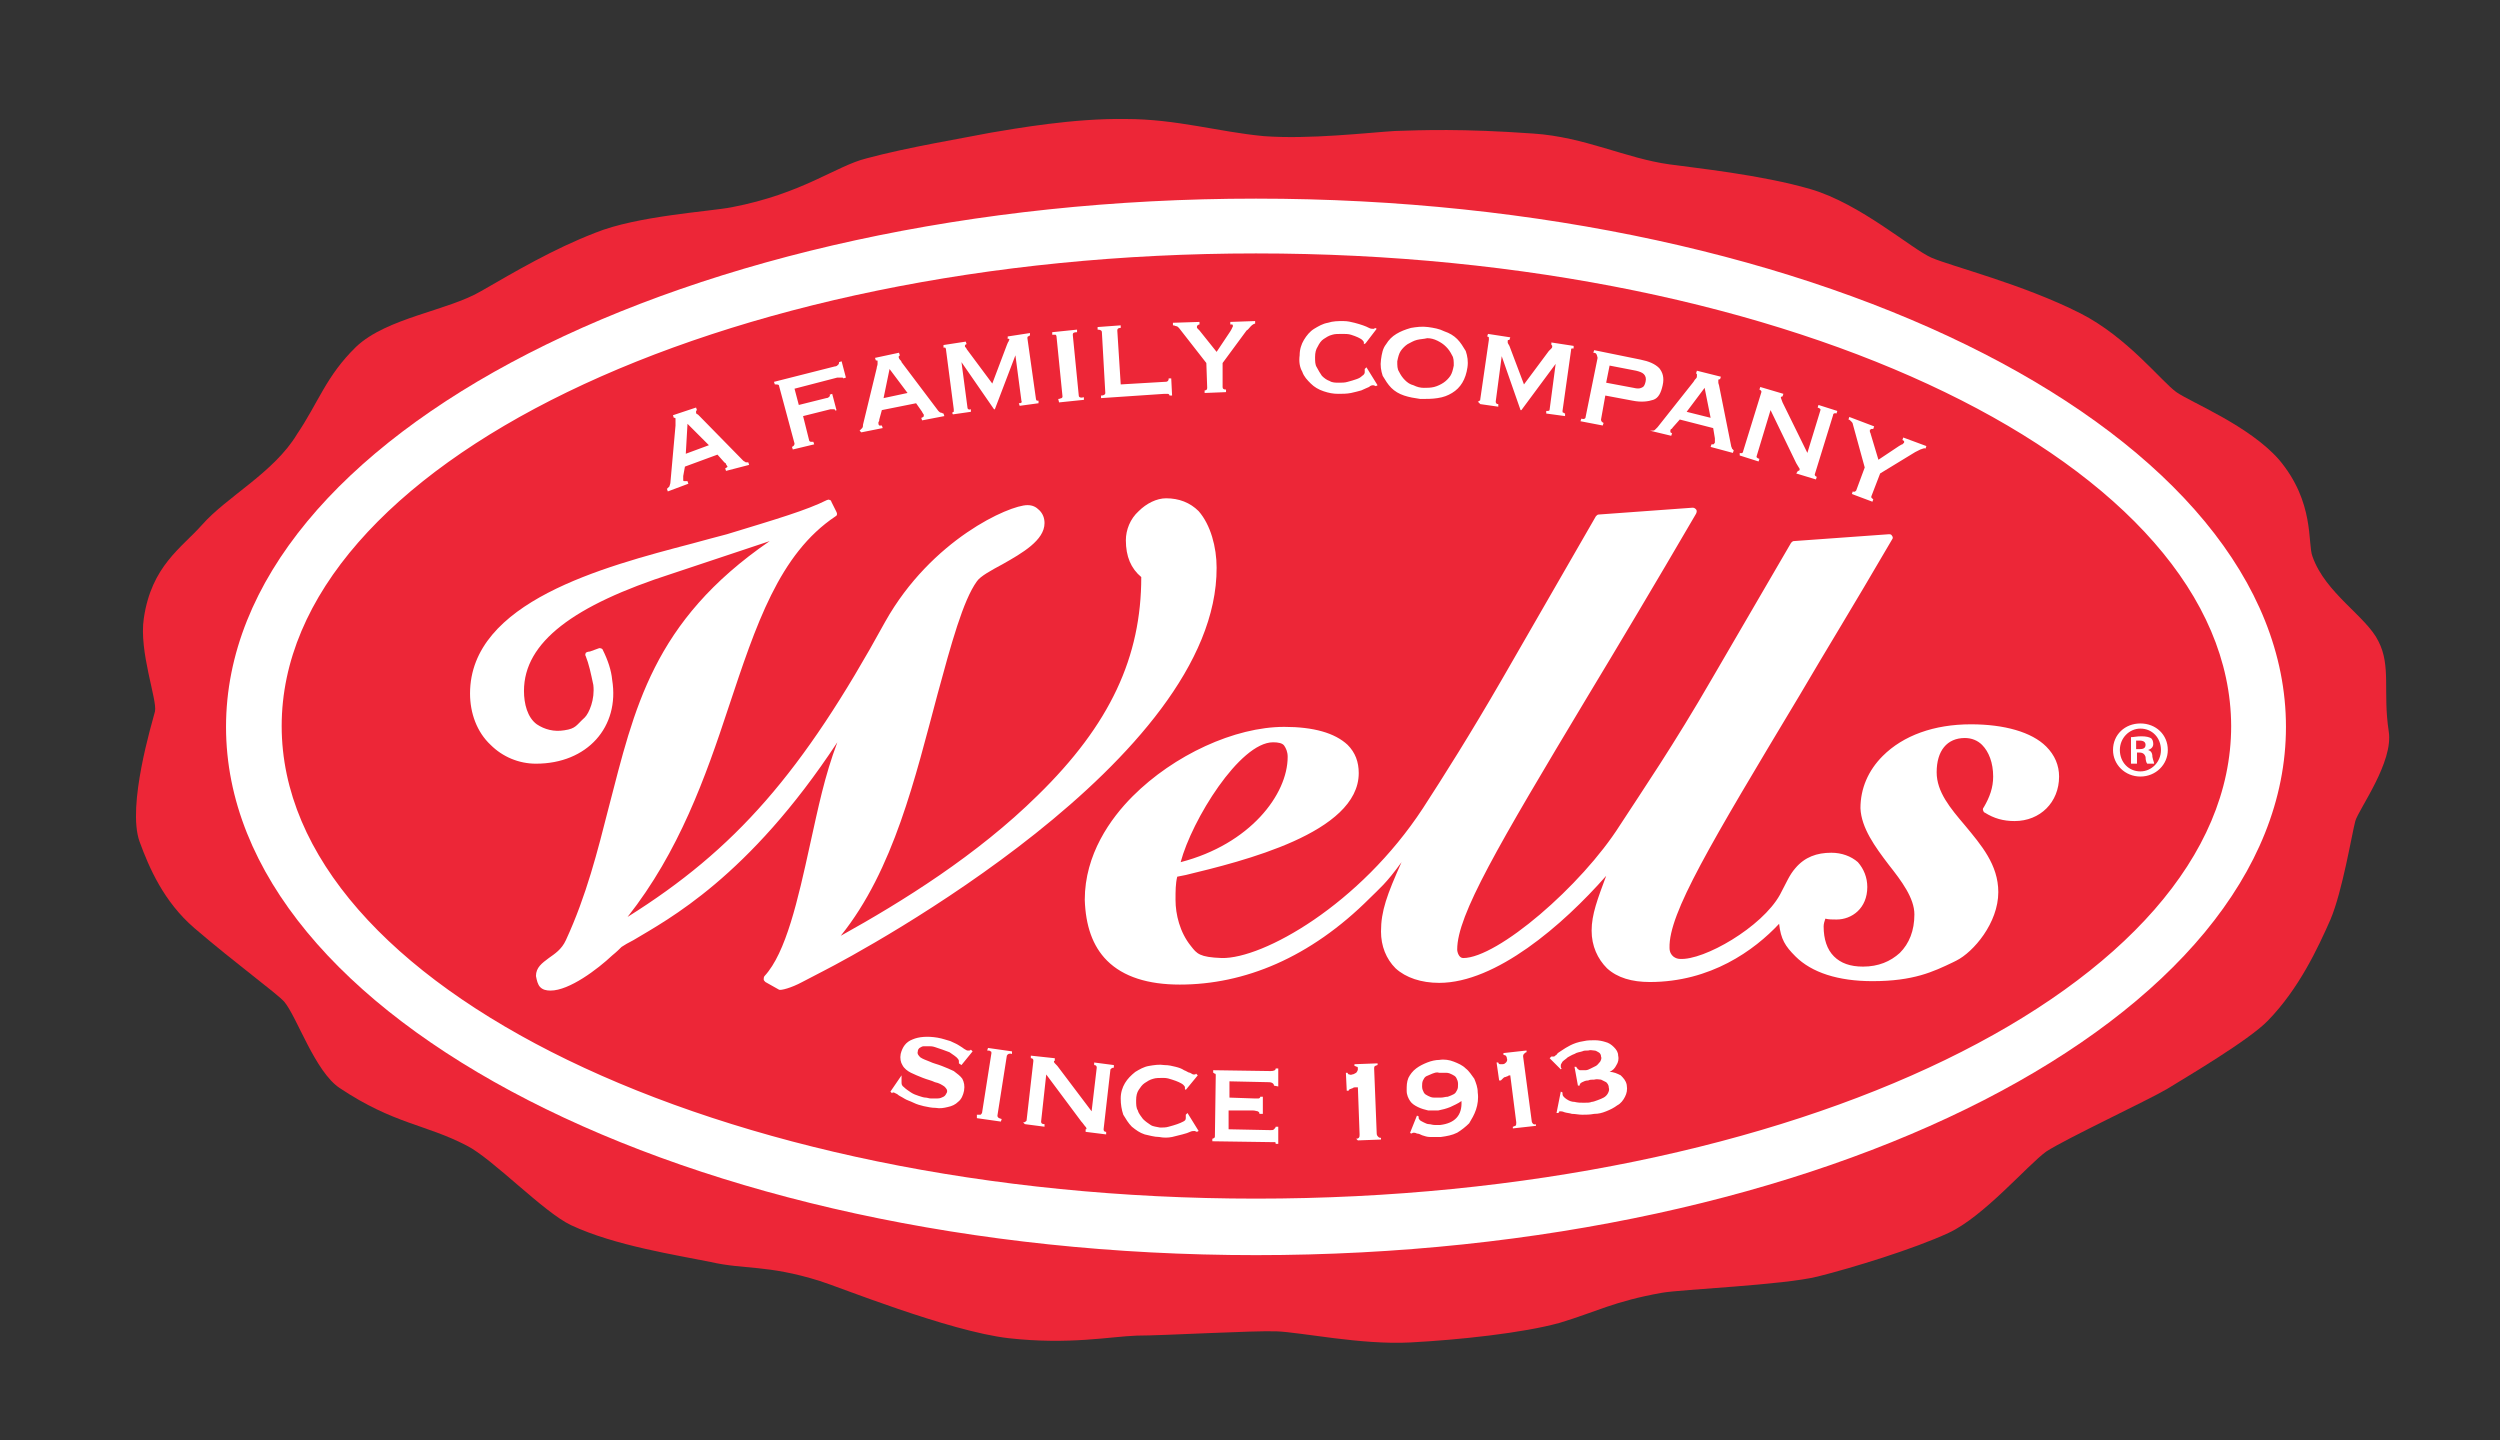
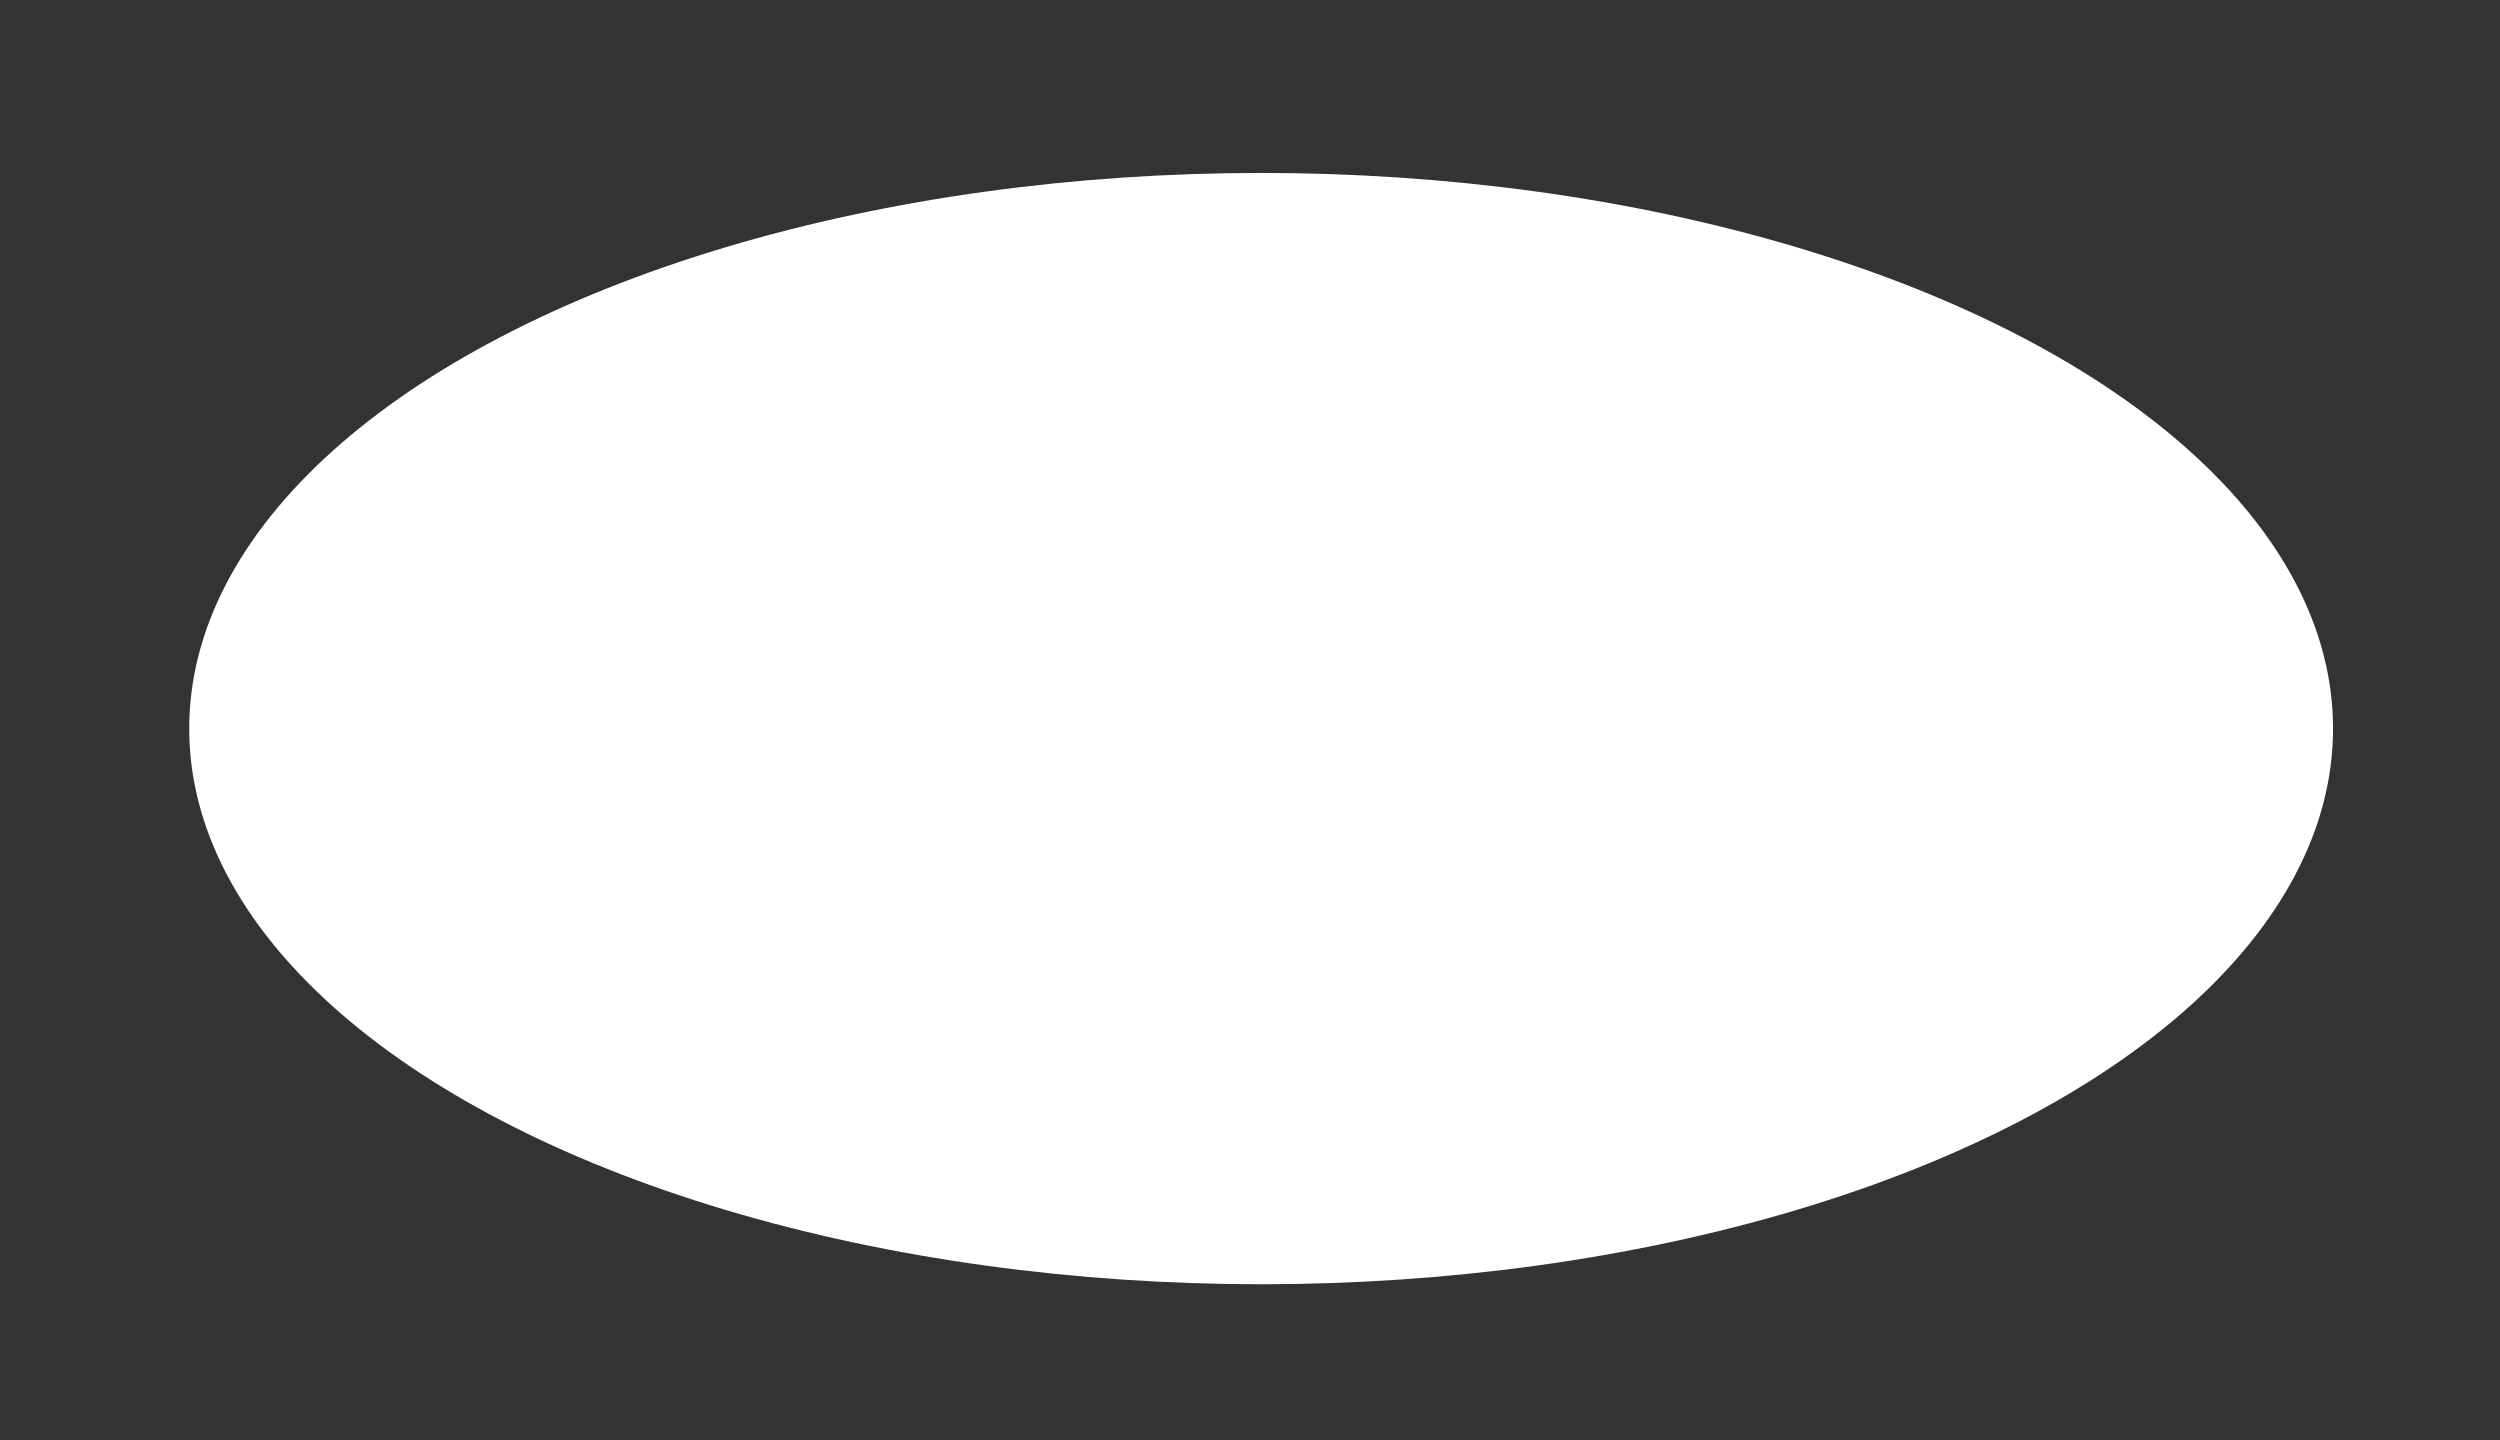
<svg xmlns="http://www.w3.org/2000/svg" version="1.1" id="Layer_1" x="0px" y="0px" viewBox="0 0 292 168.2" style="enable-background:new 0 0 292 168.2;" xml:space="preserve">
  <rect x="0" y="0" width="292" height="168.2" fill="#333333" stroke="none" />
  <style type="text/css">
	.st0{fill:#FFFFFF;}
	.st1{fill:#ED2637;}
</style>
  <ellipse class="st0" cx="147.3" cy="85.1" rx="125.2" ry="64.9" />
  <g>
    <g>
-       <path class="st1" d="M279,85.4c-0.7-4.6,0.3-7.6-1.2-10.5c-1.4-2.9-6.2-5.6-7.7-9.9c-0.6-1.5,0.3-6.3-3.9-11.3    c-3.5-4-10.3-6.7-12-7.9c-1.7-1.2-5.7-6.4-11.2-9.2c-6.7-3.4-15.1-5.5-17.4-6.5c-2.3-1-8.3-6.3-14.1-8c-5.8-1.7-13.7-2.5-16.5-2.9    c-5.1-0.7-9.9-3.2-15.9-3.6c-8.4-0.6-13.1-0.4-16.2-0.3c-3.2,0.2-10,1-15.3,0.6c-5.3-0.5-10.2-2-16.1-2    c-6.1-0.1-12.8,1.1-15.8,1.6c-3,0.6-9.7,1.7-14.5,3c-3.6,0.9-7.4,4.1-15.7,5.7c-2.5,0.5-11.1,1-16,3c-4.9,1.9-9.3,4.5-13.3,6.8    c-3.9,2.3-11,3.1-14.6,6.5c-3.5,3.4-4.4,6.5-6.9,10.2C32,55.2,26.5,58,23.6,61.3c-2.4,2.7-5.9,4.8-6.8,10.9    c-0.6,3.9,1.6,9.6,1.3,10.9c-0.3,1.2-3.3,11-1.8,15.2c1.1,3,2.8,7,6.4,10.1c4.9,4.2,9.6,7.6,10.5,8.6c1.5,1.8,3.6,8.2,6.5,10.1    c6.3,4.2,10,4.2,14.8,6.7c3,1.5,9,7.8,12.2,9.3c5.1,2.4,12.4,3.5,16.3,4.3c3.9,0.9,6.6,0.3,12.7,2.2c2,0.6,15.1,5.9,22.1,6.7    c7.1,0.8,11.9-0.2,15-0.3c3.1,0,13.5-0.6,16.3-0.5c2.8,0.1,9.9,1.6,15.6,1.3c5.7-0.3,13.2-1.1,17.5-2.3c4.3-1.3,6.3-2.5,11.9-3.5    c2.2-0.4,14.2-0.9,18.2-1.9c4-1,11.2-3.2,15.3-5.1c4.1-1.9,9.2-7.9,11.4-9.5c2.3-1.5,11.9-6,14.1-7.3c2.1-1.3,9.6-5.7,11.8-8    c3.6-3.7,5.8-8.4,7.3-11.8c1.4-3.3,2.5-10,2.9-11.5C275.5,94.5,279.6,89,279,85.4z M146.7,146.6c-66.3,0-120.3-27.7-120.3-61.7    c0-34,54-61.7,120.3-61.7C213,23.2,267,50.9,267,84.9C267,118.9,213,146.6,146.7,146.6z" />
-     </g>
-     <path class="st1" d="M146.7,29.6c-62.8,0-113.8,24.8-113.8,55.2c0,30.4,51.1,55.2,113.8,55.2c62.8,0,113.9-24.8,113.9-55.2   C260.5,54.4,209.5,29.6,146.7,29.6z M142.1,66.3c0.1,22.4-41.2,44.7-45.9,47.1l-2.5,1.3c-1.3,0.7-2.5,1-2.7,0.9l-1.6-0.9   c-0.1-0.1-0.2-0.2-0.2-0.3c0-0.1,0-0.3,0.1-0.4c2.5-2.7,3.9-8.9,5.3-15.3c1-4.5,1.7-8,3.2-12C87.4,102.5,78,107.4,74,109.8   c-0.6,0.3-1.1,0.6-1.4,0.8c-0.2,0.2-0.6,0.6-1.1,1c-1.7,1.6-5,4.1-7.2,4.1c-0.5,0-0.9-0.1-1.2-0.4c-0.3-0.3-0.4-0.8-0.5-1.3   c0-1,0.7-1.5,1.5-2.1c0.7-0.5,1.5-1,2-2.1c2.4-5.2,3.7-10.4,5-15.5c3-11.5,5.1-21.7,18.8-31.1L78.5,67c-11.5,3.7-17.3,8-17.3,13.7   c0,1.5,0.4,3.1,1.5,3.9c0.9,0.6,2,0.9,3.2,0.7c1.4-0.2,1.4-0.6,2.4-1.5c0.5-0.5,1.2-2.1,1-3.8c-0.3-1.4-0.5-2.4-0.9-3.4   c-0.1-0.1,0-0.2,0-0.3c0-0.1,0.3-0.2,0.5-0.2l1.1-0.4c0.2,0,0.4,0.1,0.4,0.2c0.6,1.2,1,2.4,1.1,3.5c0.9,5.5-2.9,9.8-8.9,9.8   c-2,0-3.9-0.8-5.3-2.2c-1.6-1.5-2.4-3.7-2.4-6c0-10.7,15.6-14.8,25.9-17.5c1.5-0.4,2.9-0.8,4.1-1.1c5.9-1.8,9.3-2.8,11.7-4   c0.1,0,0.2-0.1,0.3,0c0.1,0,0.2,0.1,0.2,0.2l0.6,1.2c0.1,0.2,0.1,0.4-0.1,0.5c-6.6,4.4-9.3,12.7-12.5,22.3   c-2.7,8.2-5.8,16.9-11.8,24.5c12.6-7.9,20.4-16.8,30.1-34.5C108.8,63,117.9,59,120,59c0.6,0,1,0.2,1.4,0.6c0.4,0.4,0.6,0.9,0.6,1.5   c0,2-2.6,3.5-4.9,4.8c-1.3,0.7-2.6,1.4-3,2c-1.6,2.2-3,7.3-4.6,13.2c-2.6,9.7-5.1,20.5-11.3,28.2c7.2-4,15.9-9.4,23-16.4   c8.5-8.3,12.1-16.2,12.1-25.5c-1.2-1-1.8-2.4-1.8-4.3c0-1.2,0.5-2.5,1.5-3.4c0.9-0.9,2.1-1.5,3.2-1.5c1.5,0,2.8,0.5,3.8,1.5   C141.4,61.3,142.1,63.9,142.1,66.3z M170.9,111.9c4,0,13.8-8.4,18.3-15.5c2.6-4,6.3-9.4,10.8-17.2l9.2-15.8   c0.1-0.1,0.2-0.2,0.3-0.2l11.1-0.8c0.2,0,0.3,0,0.4,0.2c0.1,0.1,0.1,0.3,0,0.4c-4.9,8.4-7.4,12.4-10.8,18.2   c-10.5,17.5-15.3,25.5-15.2,29.5c0,1,0.8,1.3,1.2,1.3c2.8,0.2,9.6-3.7,11.7-7.5c0.8-1.5,1.1-2.3,1.8-3.1c1.1-1.3,2.5-1.8,4.2-1.8   c1.2,0,2.3,0.4,3.1,1.1c0.7,0.8,1.1,1.8,1.1,2.9c0,2.5-1.8,3.8-3.6,3.8c-0.5,0-0.9,0-1.3-0.1c-0.1,0.3-0.2,0.6-0.2,0.9   c0,1.5,0.4,2.7,1.2,3.5c0.8,0.8,1.9,1.2,3.4,1.2c1.8,0,3.2-0.6,4.3-1.6c1.1-1.1,1.7-2.6,1.7-4.5c0-1.9-1.5-3.9-3-5.8   c-1.6-2.1-3.2-4.3-3.3-6.6c0-2.3,0.9-4.4,2.6-6.1c2.4-2.4,6-3.7,10.3-3.7c3.9,0,7.1,0.9,8.8,2.6c1,1,1.5,2.2,1.5,3.5   c0,3-2.2,5.2-5.2,5.2c-1.3,0-2.4-0.3-3.5-1c-0.1,0-0.1-0.1-0.2-0.3c0-0.1,0-0.2,0.1-0.3c0.7-1.2,1.1-2.3,1.1-3.6   c0-1.6-0.5-2.9-1.3-3.7c-0.5-0.5-1.2-0.8-2-0.8c-2.1,0-3.3,1.5-3.3,4c0,2.3,1.6,4.2,3.3,6.2c1.9,2.3,3.9,4.6,3.9,7.8   c0,3.6-2.9,7-4.9,8l-0.4,0.2c-2.3,1.1-4.6,2.2-9.4,2.2c-4,0-7.1-1-9-2.9c-1.2-1.2-1.7-2-1.9-3.8c-2.9,3.1-8,6.8-15.1,6.8   c-2.1,0-3.8-0.5-5-1.6c-1.1-1.1-1.8-2.6-1.8-4.4c0-1.9,0.7-3.7,1.7-6.4c-5.1,5.8-12.9,12.5-19.5,12.5c-2.1,0-3.9-0.6-5.1-1.7   c-1.1-1.1-1.7-2.6-1.7-4.3c0-2.4,0.7-4.3,2.4-8.1c-1.8,2.5-2.6,3.1-3.7,4.2c-7,7-14.7,10.1-22.2,10.1c-3.7,0-6.6-0.9-8.5-2.8   c-1.7-1.7-2.5-4.1-2.6-7.1c0-5.3,3-9.5,5.6-12.1c4.8-4.8,11.9-8.1,17.7-8.1c3.4,0,5.9,0.7,7.4,2.1c0.9,0.9,1.3,2,1.3,3.3   c0,7-13.6,10.3-20.2,11.9l-1,0.2c-0.2,0.8-0.2,1.7-0.2,2.7c0,1.7,0.5,3.8,1.8,5.4c0.7,0.9,1,1.3,3.6,1.4   c4.8,0.1,16.1-6.2,23.5-17.5c2.4-3.7,5.5-8.6,9.2-15l11-19.1c0.1-0.1,0.2-0.2,0.3-0.2l11-0.8c0.2,0,0.3,0.1,0.4,0.2   c0.1,0.1,0.1,0.3,0,0.5c-4.9,8.4-9.2,15.6-12.7,21.4c-10.5,17.5-15.2,25.5-15.2,29.5C170.2,111.2,170.4,111.9,170.9,111.9z    M137.9,100.7c8.1-2.1,12.5-7.9,12.5-12.3c0-0.6-0.2-1-0.4-1.3c-0.2-0.3-0.7-0.4-1.3-0.4C144.8,86.7,139.2,95.8,137.9,100.7z    M77.9,57.1c0.1-0.1,0.2-0.2,0.3-0.3c0-0.1,0.1-0.3,0.1-0.4l0.6-6.7c0-0.2,0-0.3,0-0.5c0-0.1,0-0.2,0-0.3c0-0.1-0.1-0.1-0.1-0.1   c0,0-0.1,0-0.1,0l-0.1-0.3l2.7-0.9l0.1,0.3c0,0-0.1,0.1-0.1,0.1c0,0,0,0.1,0,0.2c0,0.1,0.1,0.2,0.2,0.2c0.1,0.1,0.2,0.2,0.3,0.3   l5,5.1c0.1,0.1,0.2,0.1,0.3,0.2c0.1,0,0.2,0,0.3,0l0.1,0.3L84.8,55l-0.1-0.3c0.1,0,0.1-0.1,0.2-0.1c0.1-0.1,0.1-0.1,0-0.2   c0-0.1-0.1-0.1-0.1-0.2c0-0.1-0.1-0.1-0.2-0.2l-0.8-0.9L80,54.5l-0.2,1.1c0,0.1,0,0.2,0,0.3c0,0.1,0,0.2,0,0.2   c0,0.1,0.1,0.1,0.2,0.1c0.1,0,0.2,0,0.3,0l0.1,0.3L78,57.4L77.9,57.1z M82.8,52l-2.5-2.5L80.1,53L82.8,52z M98.5,44.2   c0-0.1-0.1-0.1-0.2-0.1c-0.1,0-0.3,0-0.5,0l-5,1.3l0.5,1.9l3.2-0.8c0.2,0,0.3-0.1,0.4-0.2c0-0.1,0.1-0.1,0-0.2l0.3-0.1l0.5,1.9   L97.6,48c0-0.1-0.1-0.2-0.2-0.2c-0.1,0-0.2,0-0.4,0l-3.2,0.8l0.7,2.8c0,0.1,0.1,0.2,0.2,0.2c0.1,0,0.2,0,0.3,0l0.1,0.3l-2.5,0.6   l-0.1-0.3c0.2-0.1,0.3-0.2,0.3-0.4L91,45.1c0-0.2-0.2-0.2-0.5-0.2l-0.1-0.3l7.1-1.8c0.2,0,0.3-0.1,0.4-0.2c0.1-0.1,0.1-0.2,0.1-0.3   l0.3-0.1l0.5,1.9L98.5,44.2z M100.4,50.3c0.1-0.1,0.2-0.2,0.3-0.3c0.1-0.1,0.1-0.3,0.1-0.4l1.6-6.6c0-0.2,0.1-0.3,0.1-0.5   c0-0.1,0-0.2,0-0.3c0-0.1,0-0.1-0.1-0.1c0,0-0.1,0-0.1,0l-0.1-0.3l2.8-0.6l0.1,0.3c0,0-0.1,0.1-0.1,0.1c0,0-0.1,0.1,0,0.2   c0,0.1,0.1,0.2,0.1,0.2c0.1,0.1,0.2,0.2,0.2,0.3l4.3,5.7c0.1,0.1,0.2,0.2,0.3,0.2c0.1,0,0.2,0.1,0.3,0.1l0.1,0.3l-2.6,0.5l-0.1-0.3   c0.1,0,0.1,0,0.2-0.1c0.1,0,0.1-0.1,0.1-0.2c0-0.1,0-0.1-0.1-0.2c0-0.1-0.1-0.1-0.1-0.2l-0.7-1l-4,0.8l-0.3,1.1   c0,0.1,0,0.2-0.1,0.3c0,0.1,0,0.2,0,0.2c0,0.1,0.1,0.2,0.1,0.2c0.1,0,0.2,0,0.3,0l0.1,0.3l-2.5,0.5L100.4,50.3z M106,45.9l-2.1-2.8   l-0.7,3.4L106,45.9z M111.2,48.2c0.1,0,0.1-0.1,0.2-0.1c0,0,0-0.1,0-0.3l-0.9-6.9c0-0.2-0.1-0.3-0.1-0.3c0,0-0.1,0-0.2,0l0-0.3   l2.6-0.4l0.1,0.3c-0.1,0-0.2,0.1-0.2,0.2c0,0.1,0,0.1,0.1,0.2c0.1,0.1,0.1,0.2,0.2,0.3l2.9,3.9l1.7-4.5c0.1-0.2,0.1-0.3,0.2-0.4   c0-0.1,0.1-0.2,0.1-0.2c0-0.1-0.1-0.2-0.2-0.1l0-0.3l2.6-0.4l0,0.3c-0.1,0-0.1,0-0.2,0.1c-0.1,0-0.1,0.1-0.1,0.2l1,7.1   c0,0.1,0.1,0.2,0.1,0.2c0.1,0,0.1,0,0.2,0l0,0.3l-2.2,0.3l-0.1-0.3c0.3,0,0.4-0.1,0.3-0.3l-0.7-5.3l0,0l-2.4,6.3l-0.1,0l-3.8-5.5   l0,0l0,0l0.7,5.3c0,0.2,0.2,0.3,0.4,0.2l0,0.3l-2.1,0.3L111.2,48.2z M123.6,46.6c0.2,0,0.3-0.1,0.4-0.1c0.1-0.1,0.1-0.1,0.1-0.2   l-0.7-7c0-0.1-0.1-0.2-0.1-0.2c-0.1,0-0.2,0-0.4,0l0-0.3l2.9-0.3l0,0.3c-0.4,0-0.5,0.1-0.5,0.3l0.7,7.1c0,0.2,0.2,0.3,0.6,0.2   l0,0.3l-2.9,0.3L123.6,46.6z M130.9,38l0,0.3c-0.3,0-0.4,0.1-0.4,0.3l0.4,6.3l5.1-0.3c0.2,0,0.3,0,0.4-0.1c0.1-0.1,0.1-0.2,0.1-0.3   l0.3,0l0.1,2l-0.3,0c0-0.1-0.1-0.2-0.2-0.2c-0.1,0-0.2,0-0.4,0l-7.4,0.5l0-0.3c0.3,0,0.5-0.1,0.5-0.3l-0.4-7.1   c0-0.2-0.2-0.3-0.5-0.3l0-0.3L130.9,38z M137.7,38.3c-0.1-0.1-0.2-0.2-0.3-0.2c-0.1,0-0.2-0.1-0.4-0.1l0-0.3l3.1-0.1l0,0.3   c-0.1,0-0.1,0-0.2,0.1c-0.1,0-0.1,0.1-0.1,0.2c0,0.1,0,0.1,0.1,0.2c0.1,0.1,0.1,0.1,0.2,0.2l2,2.5l1.6-2.4c0.1-0.2,0.2-0.3,0.2-0.4   c0.1-0.1,0.1-0.2,0.1-0.2c0-0.1,0-0.2-0.1-0.2c-0.1,0-0.1,0-0.2,0l0-0.3l2.9-0.1l0,0.3c-0.1,0-0.3,0.1-0.5,0.3   c-0.2,0.2-0.3,0.4-0.5,0.5l-2.8,3.8l0,2.8c0,0.2,0.1,0.3,0.4,0.3v0.3l-2.5,0.1l0-0.3c0.2,0,0.3-0.1,0.3-0.3l-0.1-2.9L137.7,38.3z    M159.3,40.2C159.3,40.2,159.3,40.1,159.3,40.2c0-0.1,0-0.1,0-0.2c0-0.1-0.1-0.2-0.2-0.3c-0.1-0.1-0.3-0.2-0.5-0.3   c-0.2-0.1-0.5-0.2-0.8-0.3c-0.3-0.1-0.7-0.1-1-0.1c-0.5,0-0.9,0-1.2,0.1c-0.4,0.1-0.7,0.3-1,0.5c-0.3,0.2-0.5,0.5-0.7,0.9   c-0.2,0.3-0.3,0.7-0.3,1.2c0,0.5,0,0.9,0.2,1.2c0.2,0.4,0.4,0.7,0.6,1c0.3,0.3,0.6,0.5,0.9,0.6c0.3,0.2,0.7,0.2,1.1,0.2   c0.3,0,0.7,0,1-0.1c0.4-0.1,0.7-0.2,1-0.3c0.3-0.1,0.5-0.2,0.7-0.4c0.2-0.1,0.3-0.3,0.3-0.4l0-0.2c0-0.1,0-0.1,0-0.2l0.2-0.2   l1.3,2.1l-0.2,0.1c-0.2-0.1-0.3-0.1-0.3-0.1c-0.1,0-0.3,0-0.5,0.2c-0.2,0.1-0.5,0.2-0.9,0.4c-0.3,0.1-0.8,0.2-1.2,0.3   c-0.5,0.1-1,0.1-1.5,0.1c-0.6,0-1.1-0.1-1.7-0.3c-0.6-0.2-1.1-0.5-1.5-0.9c-0.4-0.4-0.8-0.8-1-1.4c-0.3-0.5-0.4-1.2-0.3-1.9   c0-0.7,0.2-1.3,0.5-1.8c0.3-0.5,0.7-1,1.2-1.3c0.5-0.3,1-0.6,1.6-0.7c0.6-0.2,1.2-0.2,1.8-0.2c0.5,0,0.9,0.1,1.3,0.2   c0.4,0.1,0.7,0.2,1,0.3c0.3,0.1,0.5,0.2,0.7,0.3c0.2,0.1,0.3,0.1,0.4,0.1c0.1,0,0.1,0,0.2,0c0,0,0.1-0.1,0.1-0.1l0.2,0.1l-1.3,1.7   L159.3,40.2z M168.7,38.7c0.6,0.2,1.1,0.5,1.5,0.9c0.4,0.4,0.7,0.9,1,1.4c0.2,0.6,0.3,1.2,0.2,1.9c-0.1,0.7-0.3,1.3-0.6,1.8   c-0.3,0.5-0.7,0.9-1.2,1.2c-0.5,0.3-1,0.5-1.7,0.6c-0.6,0.1-1.3,0.1-2,0.1c-0.7-0.1-1.3-0.2-1.9-0.4c-0.6-0.2-1.1-0.5-1.5-0.9   c-0.4-0.4-0.7-0.9-1-1.4c-0.2-0.6-0.3-1.2-0.2-1.9c0.1-0.7,0.2-1.3,0.6-1.8c0.3-0.5,0.7-0.9,1.2-1.2c0.5-0.3,1-0.5,1.7-0.7   c0.6-0.1,1.3-0.2,2-0.1C167.5,38.3,168.1,38.4,168.7,38.7z M165.5,39.7c-0.4,0.1-0.7,0.3-1.1,0.5c-0.3,0.2-0.6,0.5-0.8,0.8   c-0.2,0.3-0.3,0.7-0.4,1.2c0,0.5,0,0.9,0.2,1.2c0.2,0.4,0.4,0.7,0.7,1c0.3,0.3,0.6,0.5,1,0.6c0.4,0.2,0.8,0.3,1.2,0.3   c0.4,0,0.8,0,1.2-0.1c0.4-0.1,0.8-0.3,1.1-0.5c0.3-0.2,0.6-0.5,0.8-0.8c0.2-0.3,0.3-0.7,0.4-1.2c0-0.5,0-0.9-0.2-1.2   c-0.2-0.4-0.4-0.7-0.7-1c-0.3-0.3-0.6-0.5-1-0.7c-0.4-0.2-0.8-0.3-1.2-0.3C166.3,39.6,165.9,39.6,165.5,39.7z M172.6,46.9   c0.1,0,0.1,0,0.2-0.1c0.1,0,0.1-0.1,0.1-0.2l1-6.9c0-0.2,0-0.3,0-0.3c0,0-0.1-0.1-0.2-0.1l0.1-0.3l2.6,0.4l-0.1,0.3   c-0.1,0-0.2,0-0.2,0.1c0,0,0,0.1,0,0.2c0,0.1,0.1,0.2,0.2,0.4l1.7,4.5l2.9-3.9c0.1-0.1,0.2-0.2,0.3-0.3c0.1-0.1,0.1-0.2,0.1-0.2   c0-0.1,0-0.2-0.1-0.2l0-0.3l2.6,0.4l0,0.3c-0.1,0-0.1,0-0.2,0c-0.1,0-0.1,0.1-0.1,0.2l-1,7.1c0,0.1,0,0.2,0.1,0.2   c0.1,0,0.1,0.1,0.2,0.1l0,0.3l-2.2-0.3l0-0.3c0.3,0,0.4,0,0.4-0.2l0.7-5.3l0,0l-4,5.4l-0.1,0l-2.2-6.3h0l0,0l-0.7,5.3   c0,0.2,0.1,0.3,0.3,0.3l0,0.3l-2.1-0.3L172.6,46.9z M186.1,41.2l0.1-0.3l5.4,1.1c1,0.2,1.7,0.5,2.2,1c0.4,0.5,0.6,1.1,0.4,2   c-0.2,0.9-0.5,1.5-1.1,1.7c-0.6,0.2-1.4,0.3-2.4,0.1l-3.2-0.6l-0.5,2.8c0,0.2,0.1,0.3,0.3,0.4l-0.1,0.3l-2.6-0.5l0.1-0.3   c0.3,0.1,0.5,0,0.5-0.2l1.4-6.9C186.5,41.3,186.4,41.2,186.1,41.2z M190.8,45.3c0.4,0.1,0.7,0.1,0.9,0c0.3-0.1,0.4-0.3,0.5-0.7   c0.1-0.4,0-0.7-0.2-0.9c-0.2-0.2-0.5-0.3-0.9-0.4l-3.1-0.6l-0.4,2L190.8,45.3z M192.9,50.3c0.2,0,0.3,0,0.4-0.1   c0.1-0.1,0.2-0.2,0.3-0.3l4.2-5.3c0.1-0.2,0.2-0.3,0.3-0.4c0.1-0.1,0.1-0.2,0.1-0.3c0-0.1,0-0.1,0-0.2c0,0-0.1-0.1-0.1-0.1l0.1-0.3   l2.8,0.7l-0.1,0.3c0,0-0.1,0-0.1,0c0,0-0.1,0-0.1,0.1c0,0.1,0,0.2,0,0.3c0,0.1,0.1,0.3,0.1,0.4l1.4,7c0,0.1,0.1,0.2,0.1,0.3   c0.1,0.1,0.1,0.1,0.2,0.2l-0.1,0.3l-2.6-0.7l0.1-0.3c0.1,0,0.1,0,0.2,0c0.1,0,0.1-0.1,0.2-0.2c0-0.1,0-0.1,0-0.2c0-0.1,0-0.2,0-0.3   l-0.2-1.2l-3.9-1l-0.8,0.9c-0.1,0.1-0.1,0.2-0.2,0.2c-0.1,0.1-0.1,0.1-0.1,0.2c0,0.1,0,0.2,0,0.2c0.1,0,0.1,0.1,0.2,0.1l-0.1,0.3   l-2.5-0.6L192.9,50.3z M199.8,48.8l-0.7-3.5l-2.1,2.8L199.8,48.8z M203.2,52.9c0.2,0.1,0.4,0,0.4-0.2l2.1-6.8   c0.1-0.2,0-0.3-0.2-0.4l0.1-0.3l2.7,0.8l-0.1,0.3c-0.1,0-0.1,0-0.2,0.1c0,0.1,0.1,0.3,0.2,0.6l2.9,5.9l1.5-4.9   c0.1-0.2,0-0.3-0.3-0.4l0.1-0.3l2.2,0.7l-0.1,0.3c-0.2-0.1-0.4,0-0.4,0.2l-2.1,6.8c-0.1,0.2,0,0.3,0.2,0.4l-0.1,0.3l-2.3-0.7   L210,55c0.1,0,0.1,0,0.2-0.1c0-0.1,0-0.2-0.1-0.3c-0.1-0.2-0.2-0.3-0.3-0.5l-3-6.2l-1.6,5.3c-0.1,0.2,0,0.3,0.3,0.4l-0.1,0.3   l-2.2-0.7L203.2,52.9z M216.4,49.5c0-0.1-0.1-0.2-0.2-0.3c-0.1-0.1-0.2-0.2-0.3-0.2l0.1-0.3l2.9,1.1l-0.1,0.3c-0.1,0-0.1,0-0.2,0   s-0.1,0.1-0.2,0.1c0,0.1,0,0.1,0,0.2c0,0.1,0.1,0.2,0.1,0.3l0.9,3l2.4-1.6c0.2-0.1,0.3-0.2,0.4-0.2c0.1-0.1,0.1-0.1,0.2-0.2   c0-0.1,0-0.2,0-0.2c-0.1,0-0.1-0.1-0.2-0.1l0.1-0.3l2.7,1l-0.1,0.3c-0.1-0.1-0.3,0-0.6,0.1c-0.2,0.1-0.4,0.2-0.6,0.3l-4.1,2.5   l-1,2.6c-0.1,0.2,0,0.3,0.2,0.4l-0.1,0.3l-2.4-0.9l0.1-0.3c0.2,0.1,0.3,0,0.4-0.1l1-2.7L216.4,49.5z M105.3,126c0,0,0,0.1,0,0.2   c0,0.1,0,0.1,0,0.2c0,0.2,0,0.4,0.3,0.6c0.2,0.2,0.5,0.4,0.8,0.6c0.3,0.2,0.6,0.3,0.9,0.4c0.3,0.1,0.6,0.2,0.8,0.2   c0.2,0,0.4,0.1,0.6,0.1c0.3,0,0.5,0,0.8,0c0.3,0,0.5-0.1,0.7-0.2c0.2-0.1,0.3-0.3,0.4-0.5c0.1-0.3-0.1-0.5-0.3-0.7   c-0.3-0.2-0.6-0.4-1.1-0.5c-0.4-0.2-0.9-0.3-1.4-0.5c-0.5-0.2-1-0.4-1.4-0.6c-0.4-0.2-0.8-0.5-1-0.9c-0.2-0.3-0.3-0.8-0.2-1.3   c0.2-0.8,0.6-1.4,1.4-1.7c0.7-0.3,1.7-0.4,2.9-0.2c0.6,0.1,1.1,0.3,1.5,0.4c0.4,0.2,0.7,0.3,1,0.5c0.3,0.2,0.5,0.3,0.6,0.4   c0.2,0.1,0.3,0.2,0.4,0.2c0.1,0,0.2,0,0.2,0c0.1,0,0.1,0,0.2-0.1l0.2,0.2l-1.3,1.6l-0.3-0.2c0-0.1,0-0.2,0-0.2c0-0.1,0-0.2-0.1-0.3   c-0.2-0.3-0.6-0.5-1-0.8c-0.5-0.2-1.1-0.4-1.7-0.6c-0.3-0.1-0.5-0.1-0.7-0.1c-0.2,0-0.4,0-0.6,0c-0.2,0-0.3,0.1-0.5,0.2   c-0.1,0.1-0.2,0.2-0.2,0.4c-0.1,0.3,0.1,0.5,0.3,0.7c0.3,0.2,0.6,0.3,1.1,0.5c0.4,0.2,0.9,0.3,1.4,0.5c0.5,0.2,1,0.4,1.4,0.6   c0.4,0.3,0.8,0.6,1,0.9c0.2,0.4,0.3,0.8,0.2,1.4c-0.1,0.5-0.3,1-0.7,1.3c-0.3,0.3-0.7,0.5-1.2,0.6c-0.4,0.1-0.9,0.2-1.4,0.1   c-0.5,0-0.9-0.1-1.4-0.2c-0.4-0.1-0.8-0.2-1.2-0.4c-0.4-0.2-0.8-0.3-1.1-0.5c-0.3-0.2-0.6-0.3-0.8-0.5c-0.2-0.1-0.4-0.2-0.4-0.2   c-0.1,0-0.2,0-0.2,0.1l-0.2-0.2l1.3-1.9L105.3,126z M114.1,130.2c0.2,0,0.3,0,0.4,0c0.1,0,0.1-0.1,0.2-0.2l1.1-7   c0-0.1,0-0.2-0.1-0.2c-0.1-0.1-0.2-0.1-0.4-0.1l0.1-0.3l2.8,0.4l0,0.3c-0.3-0.1-0.5,0-0.6,0.2l-1.1,7c0,0.2,0.1,0.3,0.5,0.4   l-0.1,0.3l-2.8-0.4L114.1,130.2z M119.5,131.1c0.2,0,0.3-0.1,0.4-0.2l0.8-7c0-0.2-0.1-0.3-0.3-0.3l0-0.3l2.8,0.3l0,0.3   c-0.1,0-0.1,0-0.1,0.1c0,0.1,0.1,0.2,0.4,0.5l4,5.3l0.6-5.1c0-0.2-0.1-0.3-0.3-0.3l0-0.3l2.3,0.3l0,0.3c-0.2,0-0.3,0.1-0.4,0.2   l-0.8,7c0,0.2,0.1,0.3,0.3,0.3l0,0.3l-2.4-0.3l0-0.3c0.1,0,0.1,0,0.1-0.1c0,0,0-0.1-0.2-0.3c-0.1-0.1-0.2-0.3-0.4-0.5l-4.1-5.5   l-0.6,5.5c0,0.2,0.1,0.3,0.4,0.3l0,0.3l-2.3-0.3L119.5,131.1z M138.4,127.2C138.4,127.1,138.4,127.1,138.4,127.2c0-0.1,0-0.1,0-0.2   c0-0.1-0.1-0.2-0.2-0.3c-0.1-0.1-0.3-0.2-0.5-0.3c-0.2-0.1-0.5-0.2-0.8-0.3c-0.3-0.1-0.6-0.2-1-0.2c-0.5,0-0.9,0-1.2,0.1   c-0.4,0.1-0.7,0.3-1,0.5c-0.3,0.2-0.5,0.5-0.7,0.8c-0.2,0.3-0.3,0.7-0.3,1.2c0,0.5,0,0.9,0.2,1.2c0.1,0.4,0.4,0.7,0.6,1   c0.3,0.3,0.6,0.5,0.9,0.7c0.3,0.2,0.7,0.2,1.1,0.3c0.3,0,0.7,0,1-0.1c0.4-0.1,0.7-0.2,1-0.3c0.3-0.1,0.5-0.2,0.7-0.3   c0.2-0.1,0.3-0.2,0.3-0.4l0-0.2c0-0.1,0-0.1,0-0.2l0.2-0.2l1.3,2.1l-0.2,0.1c-0.2-0.1-0.3-0.1-0.3-0.1c-0.1,0-0.3,0-0.5,0.1   c-0.2,0.1-0.5,0.2-0.9,0.3c-0.4,0.1-0.8,0.2-1.2,0.3c-0.5,0.1-1,0.1-1.5,0c-0.6,0-1.2-0.2-1.7-0.3c-0.6-0.2-1-0.5-1.5-0.9   c-0.4-0.4-0.7-0.9-1-1.4c-0.2-0.6-0.3-1.2-0.3-1.9c0-0.7,0.2-1.3,0.5-1.8c0.3-0.5,0.7-0.9,1.2-1.3c0.5-0.3,1-0.6,1.6-0.7   c0.6-0.1,1.2-0.2,1.8-0.1c0.5,0,0.9,0.1,1.3,0.2c0.4,0.1,0.7,0.2,1,0.4c0.3,0.1,0.5,0.3,0.7,0.3c0.2,0.1,0.3,0.2,0.4,0.2   c0.1,0,0.1,0,0.2,0c0,0,0.1-0.1,0.1-0.1l0.2,0.2l-1.4,1.7L138.4,127.2z M148.8,126.8c0-0.2-0.2-0.4-0.6-0.4l-4.6-0.1l0,1.9l2.9,0.1   c0.2,0,0.4,0,0.5,0c0.1,0,0.2-0.1,0.2-0.2h0.3l0,2l-0.4,0c0-0.1,0-0.2-0.2-0.3c-0.1,0-0.3-0.1-0.6-0.1l-2.8,0l0,2.2l4.9,0.1   c0.2,0,0.3,0,0.4-0.1c0.1-0.1,0.2-0.2,0.2-0.3h0.3l0,2h-0.3c0-0.1,0-0.2-0.1-0.2c-0.1,0-0.2,0-0.4,0l-6.9-0.1l0-0.3   c0.1,0,0.1,0,0.2-0.1c0.1,0,0.1-0.1,0.1-0.2l0.1-7.1c0-0.1,0-0.2-0.1-0.2c-0.1,0-0.1-0.1-0.2-0.1l0-0.3l6.7,0.1   c0.4,0,0.6-0.1,0.6-0.3l0.3,0l0,2.1L148.8,126.8z M158.4,133c0.1,0,0.2,0,0.3-0.1c0.1-0.1,0.1-0.2,0.1-0.4l-0.2-5.5   c-0.1,0-0.2,0-0.3,0c-0.1,0-0.2,0-0.3,0.1c-0.1,0-0.2,0.1-0.3,0.1c-0.1,0-0.1,0.1-0.2,0.2l-0.2,0l-0.1-2.1l0.2,0   c0,0.1,0.1,0.2,0.2,0.2c0.1,0,0.2,0.1,0.3,0c0.2,0,0.3-0.1,0.5-0.2c0.1-0.1,0.2-0.3,0.2-0.4c0-0.2,0-0.3-0.1-0.3   c-0.1,0-0.2-0.1-0.3-0.1l0-0.2l2.7-0.1l0,0.2c-0.1,0-0.2,0.1-0.3,0.1c-0.1,0.1-0.1,0.2-0.1,0.3l0.3,7.6c0,0.2,0.1,0.3,0.2,0.4   c0.1,0.1,0.2,0.1,0.3,0.1l0,0.2l-2.7,0.1L158.4,133z M165.5,130.3l0.2,0.1c0,0.1,0,0.1,0,0.2c0,0.1,0.1,0.1,0.1,0.2   c0.1,0.1,0.3,0.2,0.5,0.3c0.2,0.1,0.4,0.2,0.6,0.2c0.2,0,0.4,0.1,0.7,0.1c0.2,0,0.4,0,0.6,0c1.7-0.2,2.6-1.1,2.5-2.8   c-0.4,0.3-0.9,0.5-1.3,0.7c-0.5,0.2-0.9,0.3-1.4,0.4c-0.4,0-0.8,0-1.2,0c-0.4-0.1-0.8-0.2-1.2-0.4c-0.4-0.2-0.7-0.4-0.9-0.7   c-0.2-0.3-0.4-0.7-0.4-1.2c0-0.6,0-1,0.2-1.5c0.2-0.4,0.5-0.8,0.9-1.1c0.4-0.3,0.8-0.5,1.3-0.7c0.5-0.2,1-0.3,1.4-0.3   c0.6-0.1,1.2,0,1.7,0.2c0.5,0.2,1,0.4,1.4,0.8c0.4,0.3,0.7,0.8,1,1.2c0.2,0.5,0.4,1,0.4,1.6c0.1,0.7,0,1.4-0.2,2   c-0.2,0.6-0.5,1.1-0.8,1.6c-0.4,0.4-0.9,0.8-1.4,1.1c-0.6,0.3-1.2,0.4-1.9,0.5c-0.5,0-0.9,0-1.3,0c-0.3,0-0.6-0.1-0.9-0.2   c-0.2-0.1-0.4-0.2-0.6-0.2c-0.2-0.1-0.3-0.1-0.4-0.1c-0.1,0-0.2,0.1-0.3,0.1l-0.1-0.1L165.5,130.3z M167.3,125.4   c-0.2,0.1-0.5,0.2-0.7,0.3c-0.2,0.1-0.3,0.3-0.4,0.5c-0.1,0.2-0.1,0.5-0.1,0.7c0,0.3,0.1,0.5,0.2,0.7c0.1,0.2,0.3,0.3,0.5,0.4   c0.2,0.1,0.4,0.2,0.7,0.2c0.3,0,0.5,0,0.8,0c0.3,0,0.5-0.1,0.8-0.1c0.3-0.1,0.5-0.2,0.7-0.3c0.2-0.1,0.3-0.3,0.4-0.5   c0.1-0.2,0.1-0.4,0.1-0.7c0-0.3-0.1-0.5-0.2-0.7c-0.1-0.2-0.3-0.3-0.5-0.4c-0.2-0.1-0.4-0.2-0.7-0.2c-0.3,0-0.5,0-0.8,0   C167.8,125.2,167.6,125.3,167.3,125.4z M176.7,131.6c0.1,0,0.2-0.1,0.3-0.1c0.1-0.1,0.1-0.2,0.1-0.4l-0.7-5.5c-0.1,0-0.2,0-0.3,0.1   c-0.1,0-0.2,0.1-0.3,0.1c-0.1,0-0.2,0.1-0.3,0.2c-0.1,0.1-0.1,0.1-0.2,0.2l-0.2,0l-0.3-2.1l0.2,0c0,0.1,0.1,0.2,0.2,0.2   c0.1,0,0.2,0,0.3,0c0.2,0,0.3-0.1,0.4-0.2c0.1-0.1,0.2-0.3,0.1-0.5c0-0.2-0.1-0.2-0.1-0.3c-0.1,0-0.2-0.1-0.3-0.1l0-0.2l2.7-0.3   l0,0.2c-0.1,0-0.2,0.1-0.3,0.2c-0.1,0.1-0.1,0.2-0.1,0.3l1,7.5c0,0.2,0.1,0.3,0.2,0.4c0.1,0,0.2,0.1,0.3,0l0,0.2l-2.7,0.3   L176.7,131.6z M181,123.6l0.2-0.2c0.1,0,0.2,0,0.3,0c0.1,0,0.1-0.1,0.3-0.2c0.1-0.2,0.3-0.3,0.6-0.5c0.3-0.2,0.6-0.4,1-0.6   c0.4-0.2,0.9-0.4,1.6-0.5c0.4-0.1,0.9-0.1,1.3-0.1c0.4,0,0.9,0.1,1.2,0.2c0.4,0.1,0.7,0.3,1,0.6c0.3,0.3,0.5,0.6,0.5,1   c0.1,0.4,0,0.8-0.2,1.1c-0.2,0.4-0.4,0.6-0.8,0.8l0,0c0.5,0,0.9,0.2,1.3,0.4c0.3,0.3,0.6,0.6,0.7,1.1c0.1,0.6,0,1-0.2,1.4   c-0.2,0.4-0.5,0.8-0.9,1c-0.4,0.3-0.8,0.5-1.3,0.7c-0.5,0.2-0.9,0.3-1.4,0.3c-0.5,0.1-1,0.1-1.4,0.1c-0.4,0-0.8-0.1-1.2-0.1   c-0.3-0.1-0.6-0.1-0.9-0.2c-0.2-0.1-0.4-0.1-0.5-0.1c-0.1,0-0.1,0-0.1,0.1c0,0-0.1,0.1-0.1,0.1l-0.2,0l0.5-2.5l0.2,0.1   c0,0,0,0.1,0,0.1l0,0.1c0,0.2,0.2,0.4,0.5,0.6c0.3,0.2,0.6,0.3,0.9,0.3c0.4,0.1,0.7,0.1,1.1,0.1c0.4,0,0.7,0,0.9-0.1   c0.2,0,0.4-0.1,0.7-0.2c0.3-0.1,0.5-0.2,0.7-0.3c0.2-0.1,0.4-0.3,0.5-0.5c0.1-0.2,0.2-0.4,0.1-0.7c0-0.3-0.2-0.5-0.3-0.6   c-0.2-0.1-0.4-0.2-0.6-0.3c-0.2,0-0.5-0.1-0.8,0c-0.3,0-0.5,0-0.7,0.1c-0.3,0-0.5,0.1-0.7,0.2c-0.2,0.1-0.3,0.2-0.3,0.4l-0.2,0   l-0.4-2.2l0.2,0c0.1,0.2,0.2,0.3,0.4,0.4c0.2,0,0.5,0,0.7,0c0.2,0,0.4-0.1,0.6-0.2c0.2-0.1,0.4-0.2,0.6-0.3   c0.2-0.1,0.3-0.3,0.5-0.5c0.1-0.2,0.2-0.4,0.1-0.6c0-0.2-0.1-0.4-0.3-0.5c-0.2-0.1-0.3-0.2-0.5-0.2c-0.2,0-0.4-0.1-0.7,0   c-0.3,0-0.5,0-0.7,0.1c-0.3,0.1-0.6,0.1-0.9,0.3c-0.3,0.1-0.6,0.3-0.8,0.4c-0.2,0.2-0.4,0.3-0.6,0.5c-0.1,0.2-0.2,0.3-0.2,0.4   c0,0,0,0.1,0,0.2c0,0.1,0,0.1,0.1,0.2l-0.1,0.1L181,123.6z M253.2,87.6c0,1.7-1.4,3.1-3.2,3.1c-1.8,0-3.2-1.4-3.2-3.1   c0-1.8,1.4-3.1,3.2-3.1C251.8,84.5,253.2,85.8,253.2,87.6z M247.6,87.6c0,1.4,1,2.5,2.4,2.5c1.3,0,2.4-1.1,2.4-2.5   c0-1.4-1-2.5-2.4-2.5C248.7,85.1,247.6,86.2,247.6,87.6z M249.6,89.2h-0.7v-3.1c0.3,0,0.7-0.1,1.2-0.1c0.6,0,0.9,0.1,1.1,0.2   c0.2,0.1,0.3,0.4,0.3,0.7c0,0.4-0.3,0.6-0.6,0.7v0c0.3,0.1,0.5,0.3,0.5,0.8c0.1,0.5,0.2,0.6,0.2,0.8h-0.8c-0.1-0.1-0.2-0.4-0.2-0.8   c-0.1-0.3-0.3-0.5-0.7-0.5h-0.3V89.2z M249.6,87.5h0.3c0.4,0,0.7-0.1,0.7-0.5c0-0.3-0.2-0.5-0.7-0.5c-0.2,0-0.3,0-0.4,0V87.5z" />
+       </g>
  </g>
</svg>